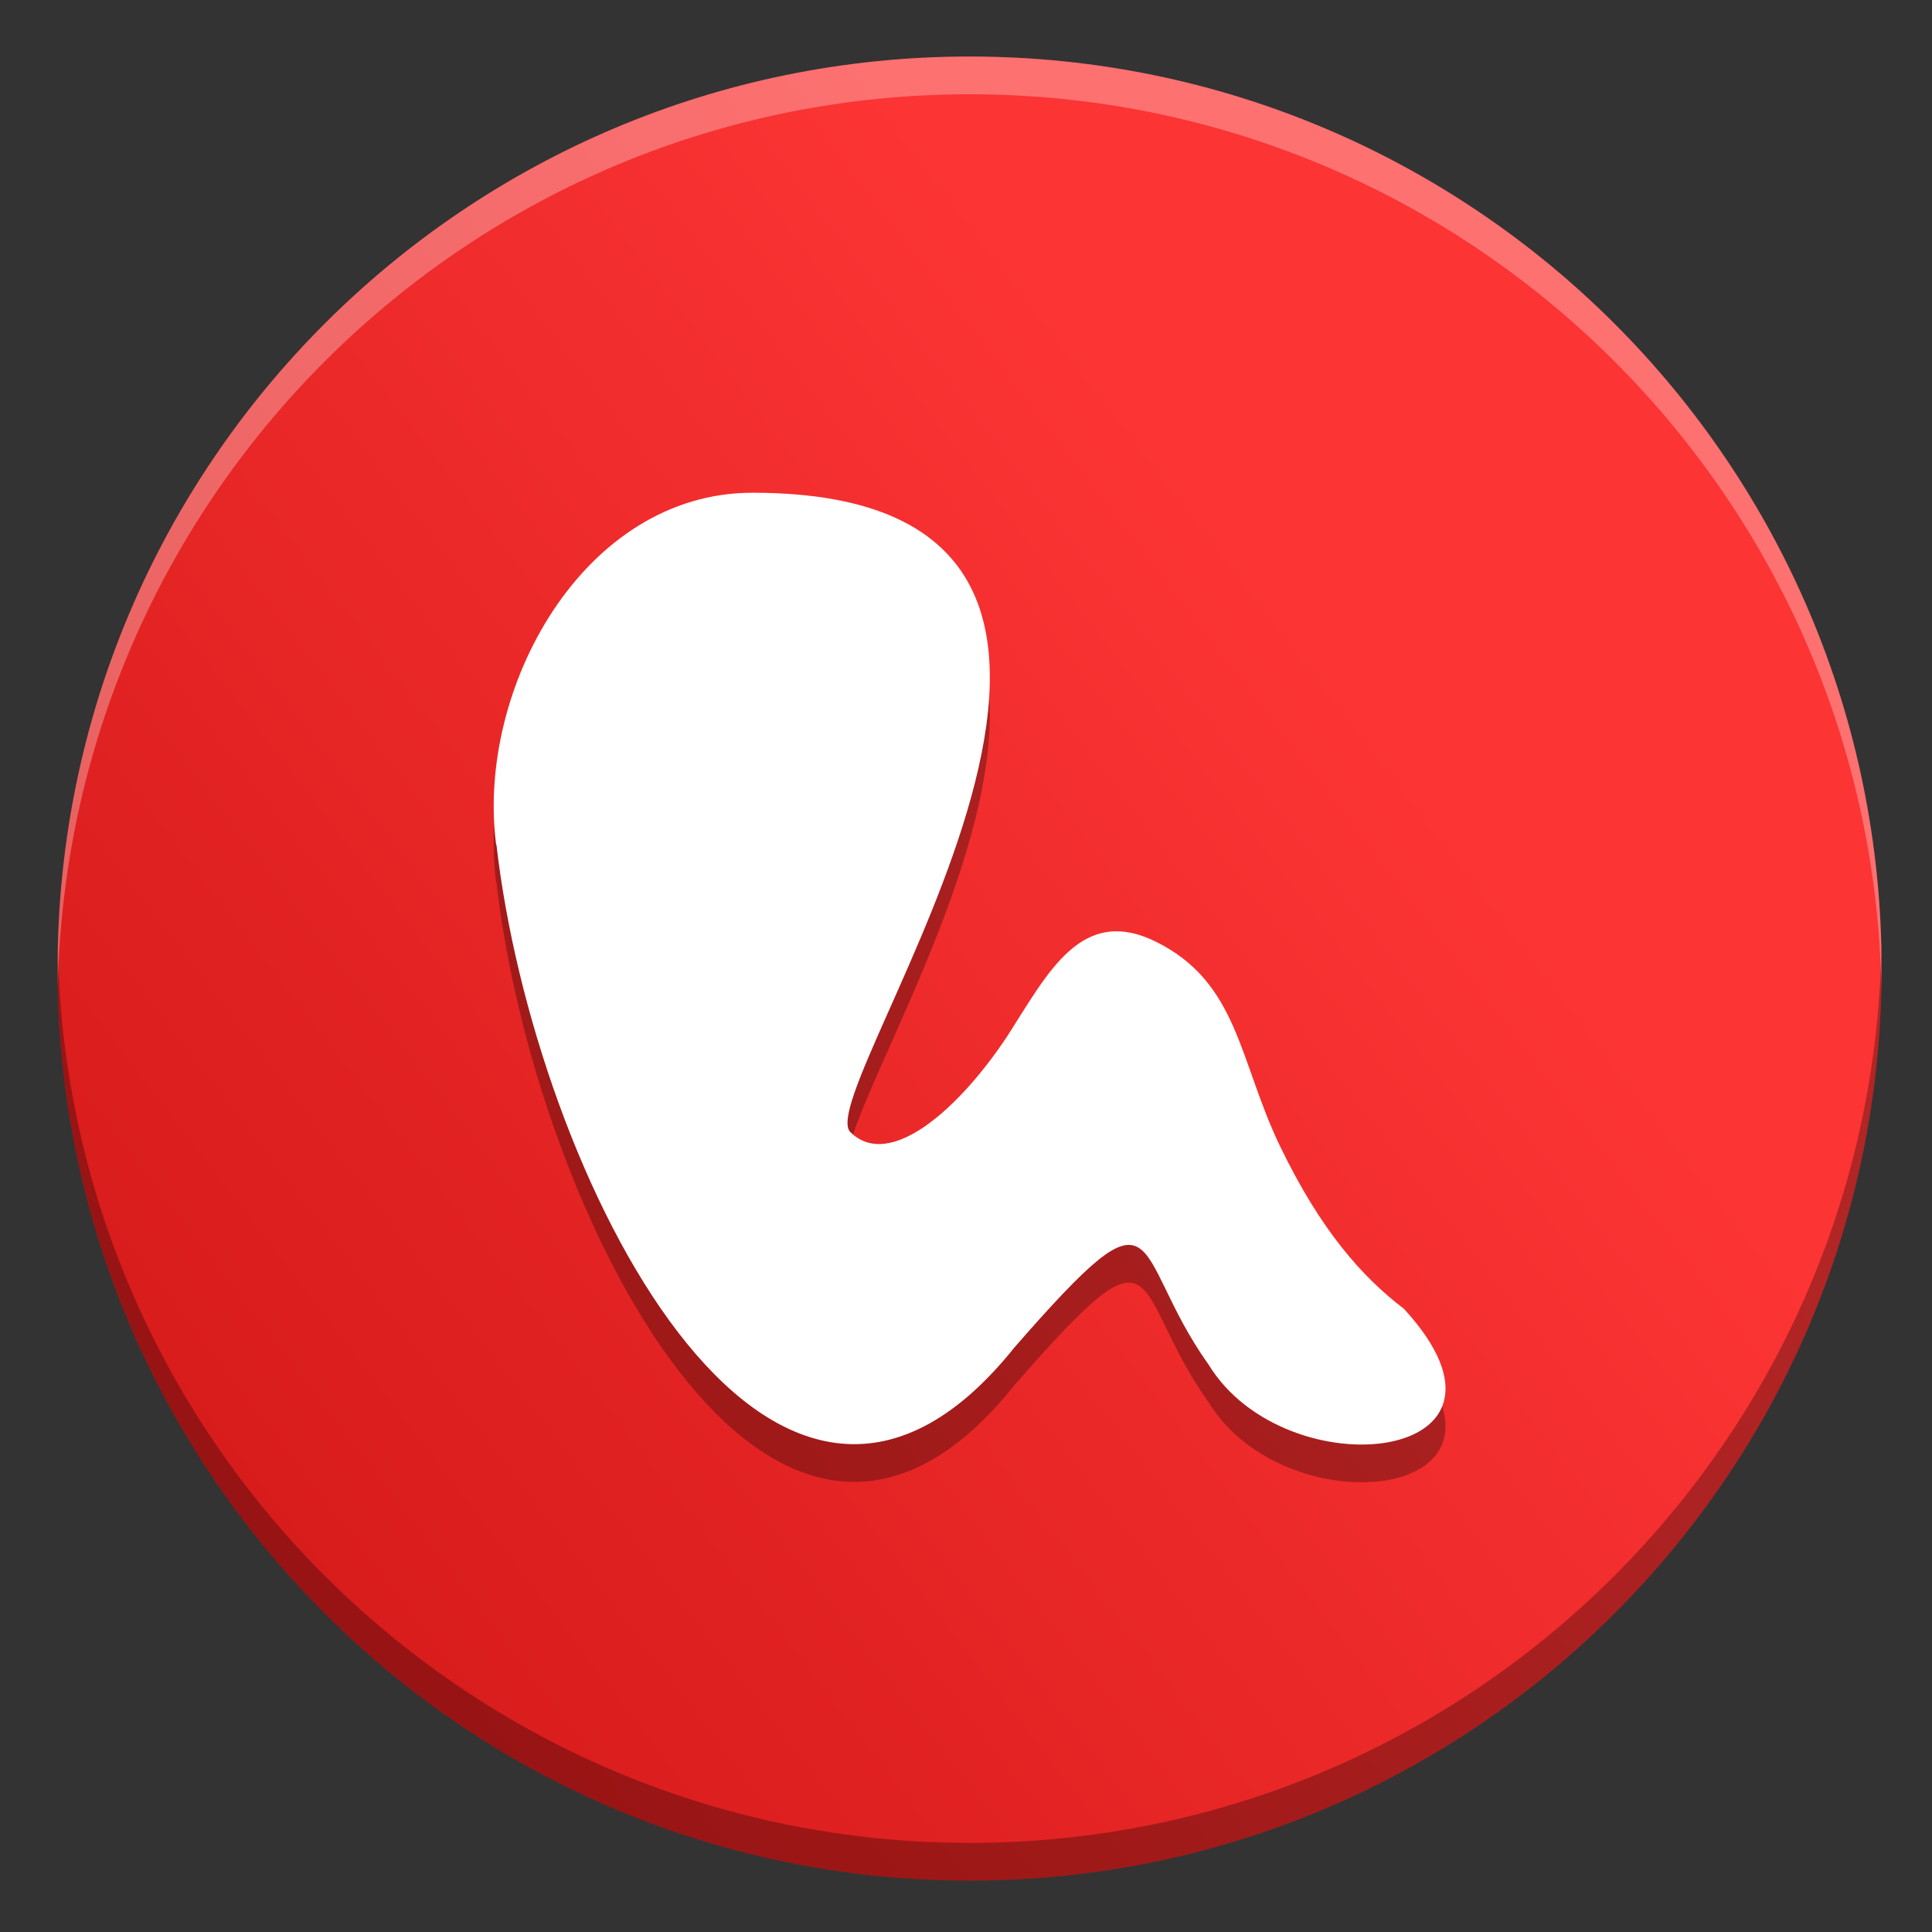
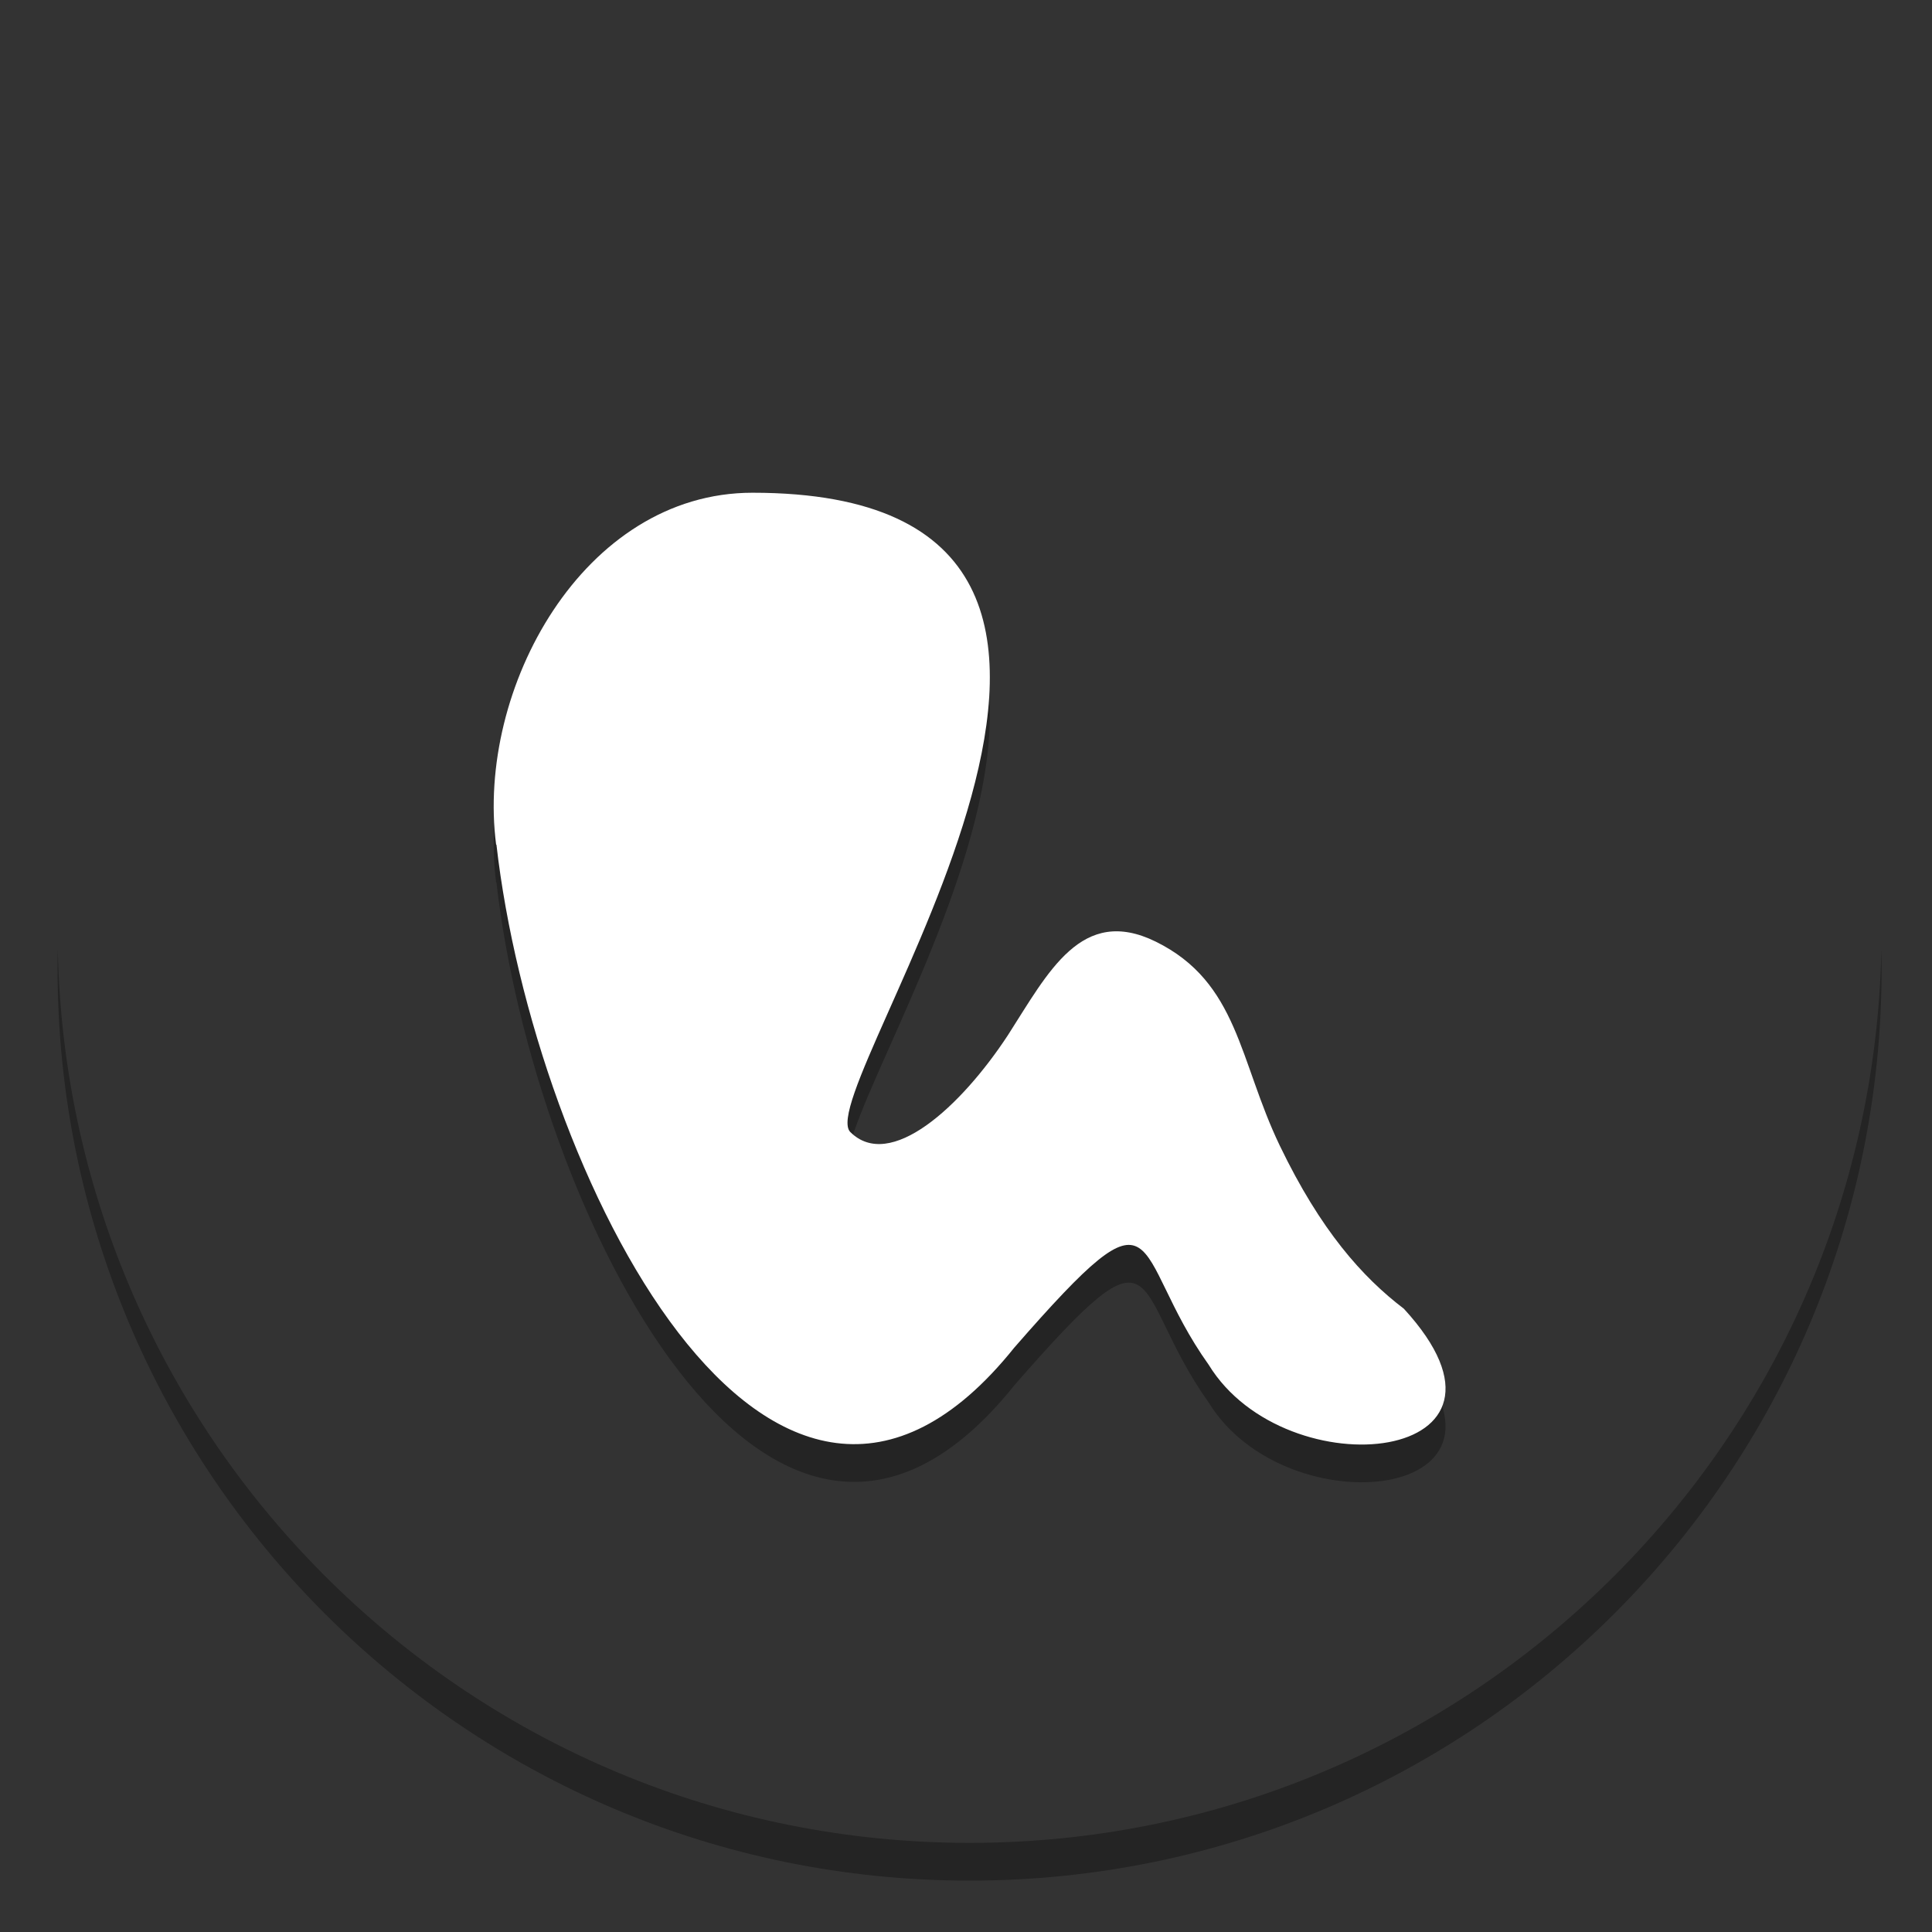
<svg xmlns="http://www.w3.org/2000/svg" width="512" height="512" version="1.1" viewBox="0 0 384 384">
  <rect x="0" y="0" width="384" height="384" fill="#333333" stroke="none" />
  <defs>
    <linearGradient id="a" x1="2.8" x2="34.077" y1="41.329" y2="17.329" gradientTransform="matrix(7.881 0 0 7.881 3.559 3.356)" gradientUnits="userSpaceOnUse">
      <stop stop-color="#d31818" offset="0" />
      <stop stop-color="#fc3434" offset="1" />
    </linearGradient>
    <clipPath>
-       <rect width="384" height="384" />
-     </clipPath>
+       </clipPath>
  </defs>
-   <path d="m192.71 11.238c100.12 0 181.27 81.152 181.27 181.27 0 100.12-81.156 181.27-181.27 181.27-100.12 0-181.27-81.156-181.27-181.27 0-100.12 81.152-181.27 181.27-181.27z" fill="url(#a)" />
  <path d="m98.609 175.38c-4.004-30.848 17.266-69.945 50.953-69.945 98.176 0 11.355 118.61 19.426 127.05 7.883 7.879 21.949-4.926 31.344-19.238 8.039-12.531 14.621-25.828 29.375-18.594 16.441 8.094 16.535 23.645 24.66 40.551 8.125 16.875 16.41 26.133 24.66 32.414 28.199 30.699-23.367 36.328-38.789 11.145-16.039-22.5-8.16-38.355-38.637-3.418-48.305 60.309-95.523-34.98-102.93-99.969" opacity=".3" />
  <path d="m98.609 167.88c-4.004-30.848 17.266-69.945 50.953-69.945 98.176 0 11.355 118.61 19.426 127.05 7.883 7.879 21.949-4.926 31.344-19.238 8.039-12.531 14.621-25.828 29.375-18.594 16.441 8.094 16.535 23.645 24.66 40.551 8.125 16.875 16.41 26.133 24.66 32.414 28.199 30.699-23.367 36.328-38.789 11.145-16.039-22.5-8.16-38.355-38.637-3.418-48.305 60.309-95.523-34.98-102.93-99.969" fill="#fff" />
-   <path transform="scale(.75)" d="m256.95 14.984c-133.49 0-241.69 108.2-241.69 241.69 0 1.672 0.029 3.336 0.062 5 2.663-131.18 109.81-236.69 241.63-236.69 131.82 0 238.97 105.51 241.63 236.69 0.034-1.664 0.064-3.328 0.064-5 0-133.49-108.21-241.69-241.7-241.69z" fill="#fff" opacity=".3" stroke-width="1.333" />
  <path transform="scale(.75)" d="m15.318 251.68c-0.034 1.664-0.062 3.328-0.062 5 0 133.49 108.2 241.7 241.69 241.7s241.7-108.21 241.7-241.7c0-1.672-0.031-3.336-0.064-5-2.663 131.18-109.82 236.7-241.63 236.7-131.82 0-238.97-105.52-241.63-236.7z" opacity=".3" stroke-width="1.333" />
</svg>